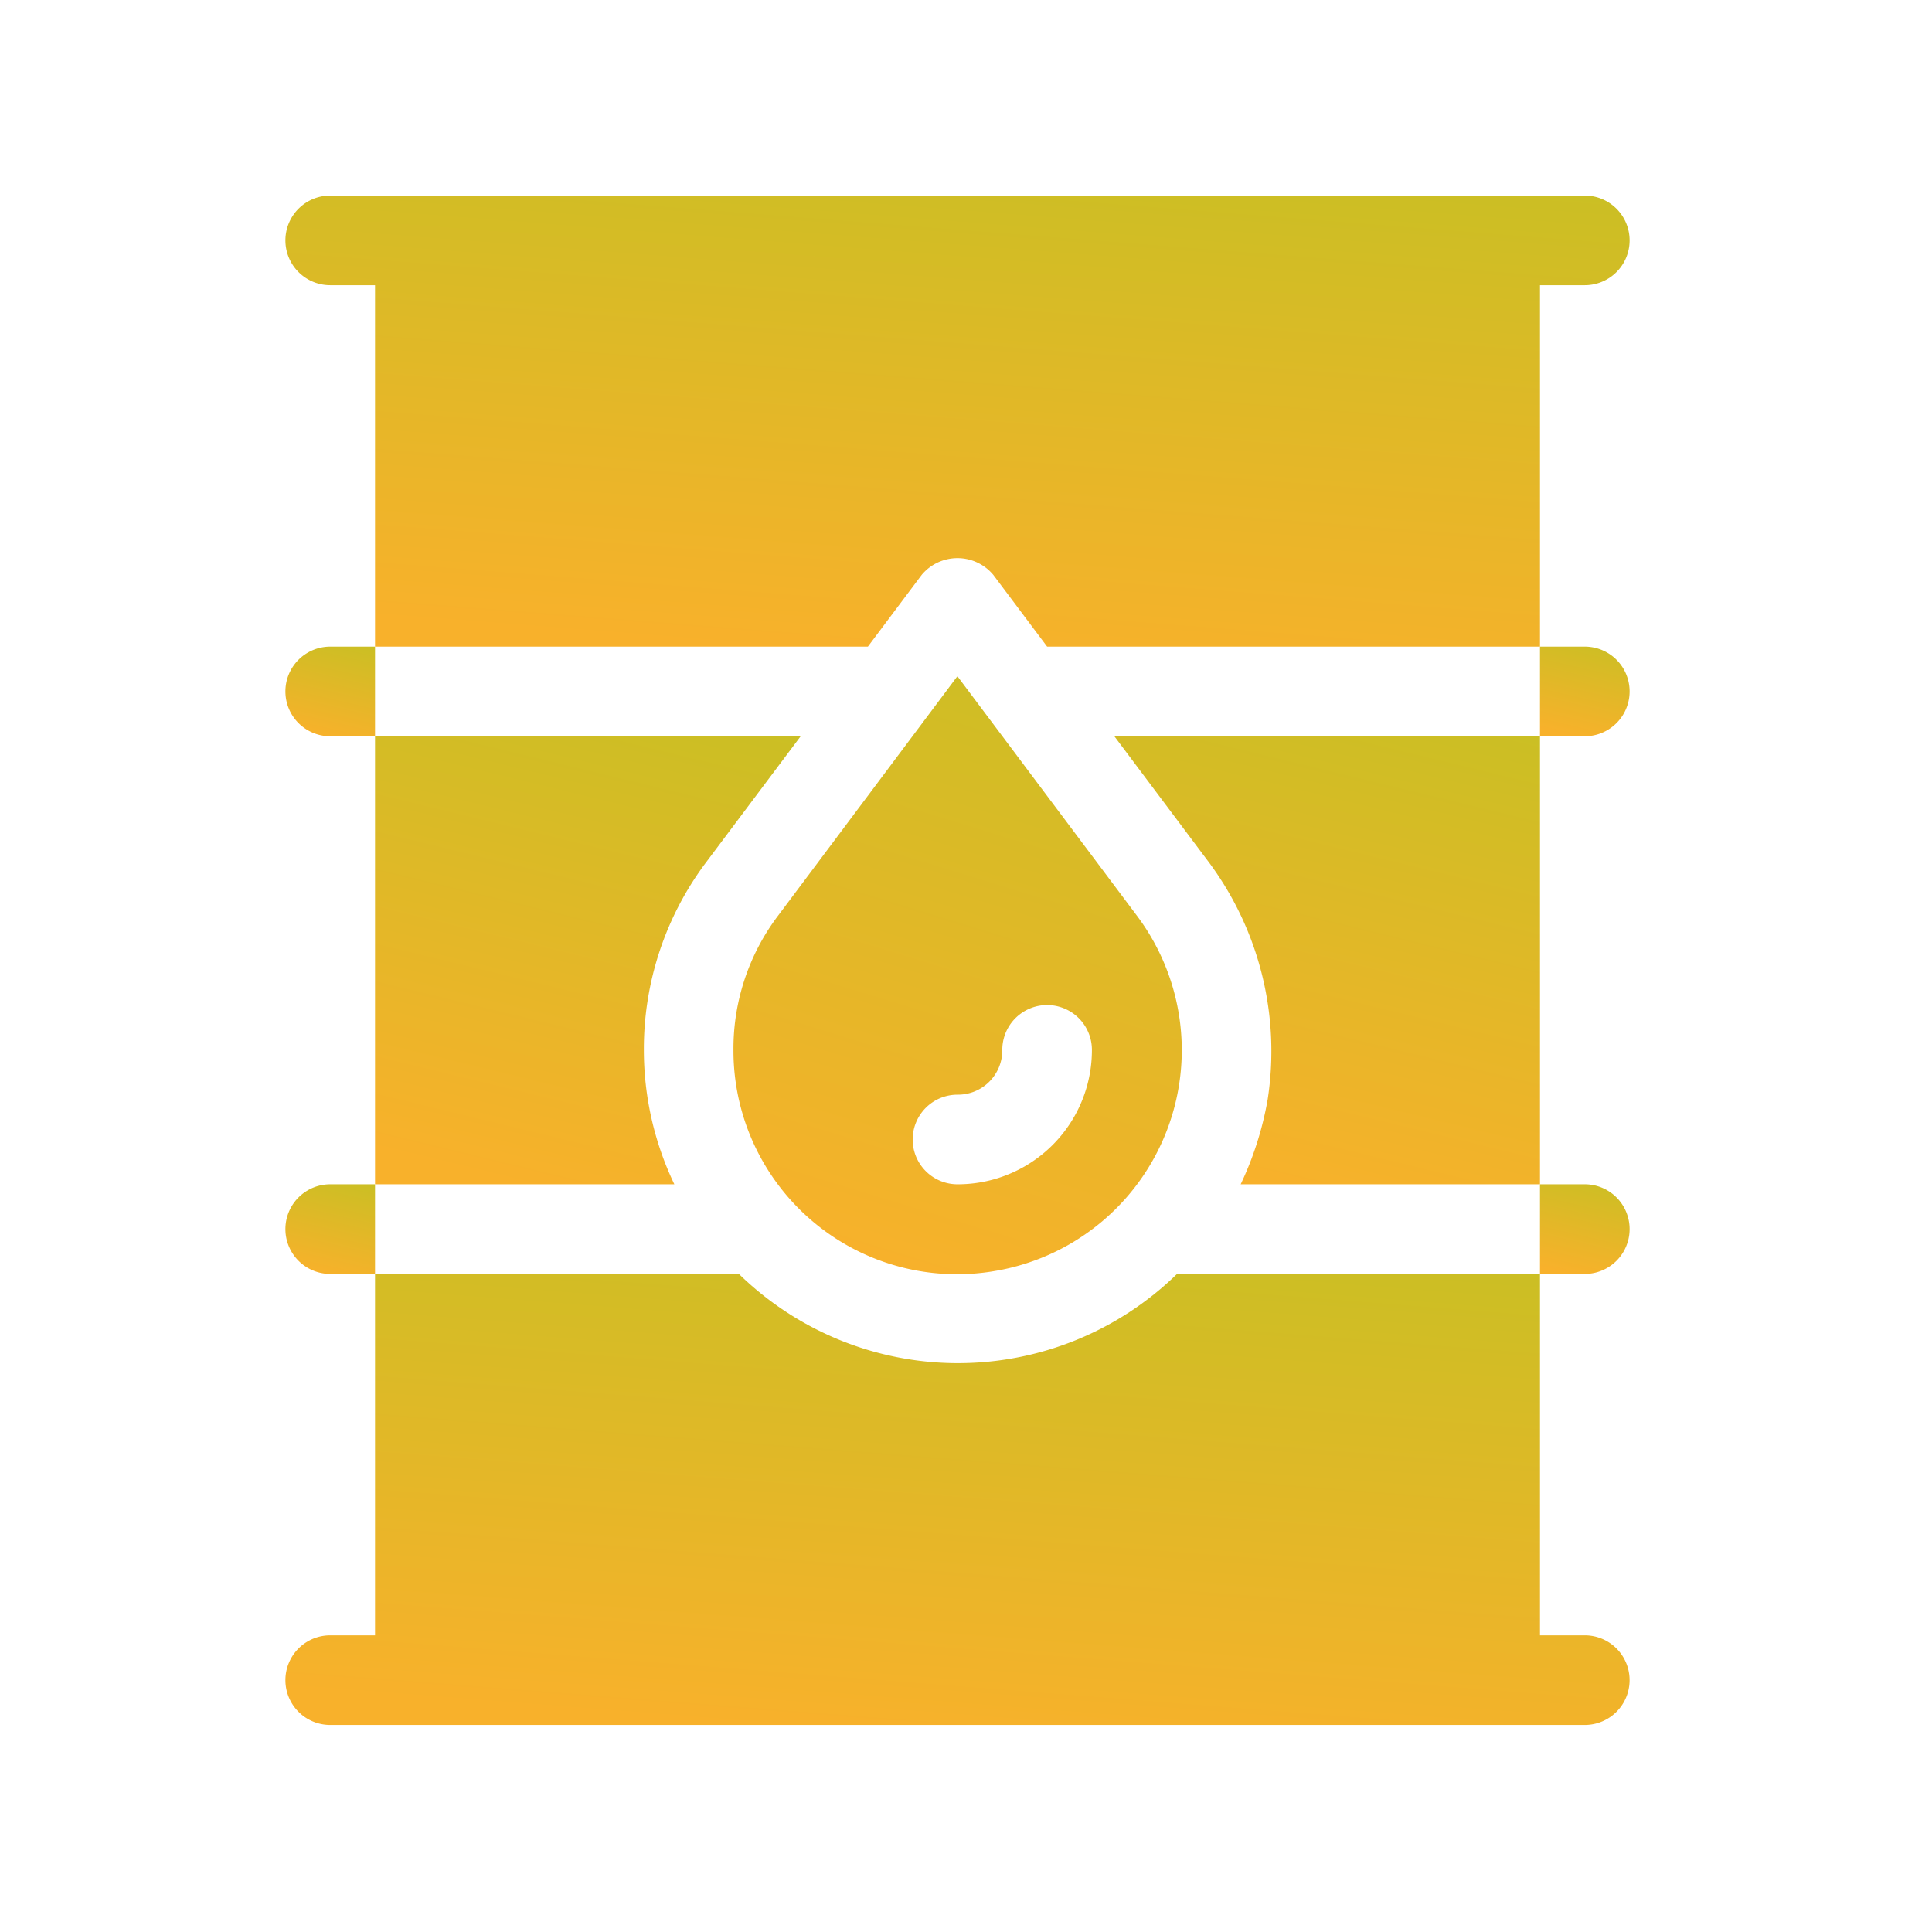
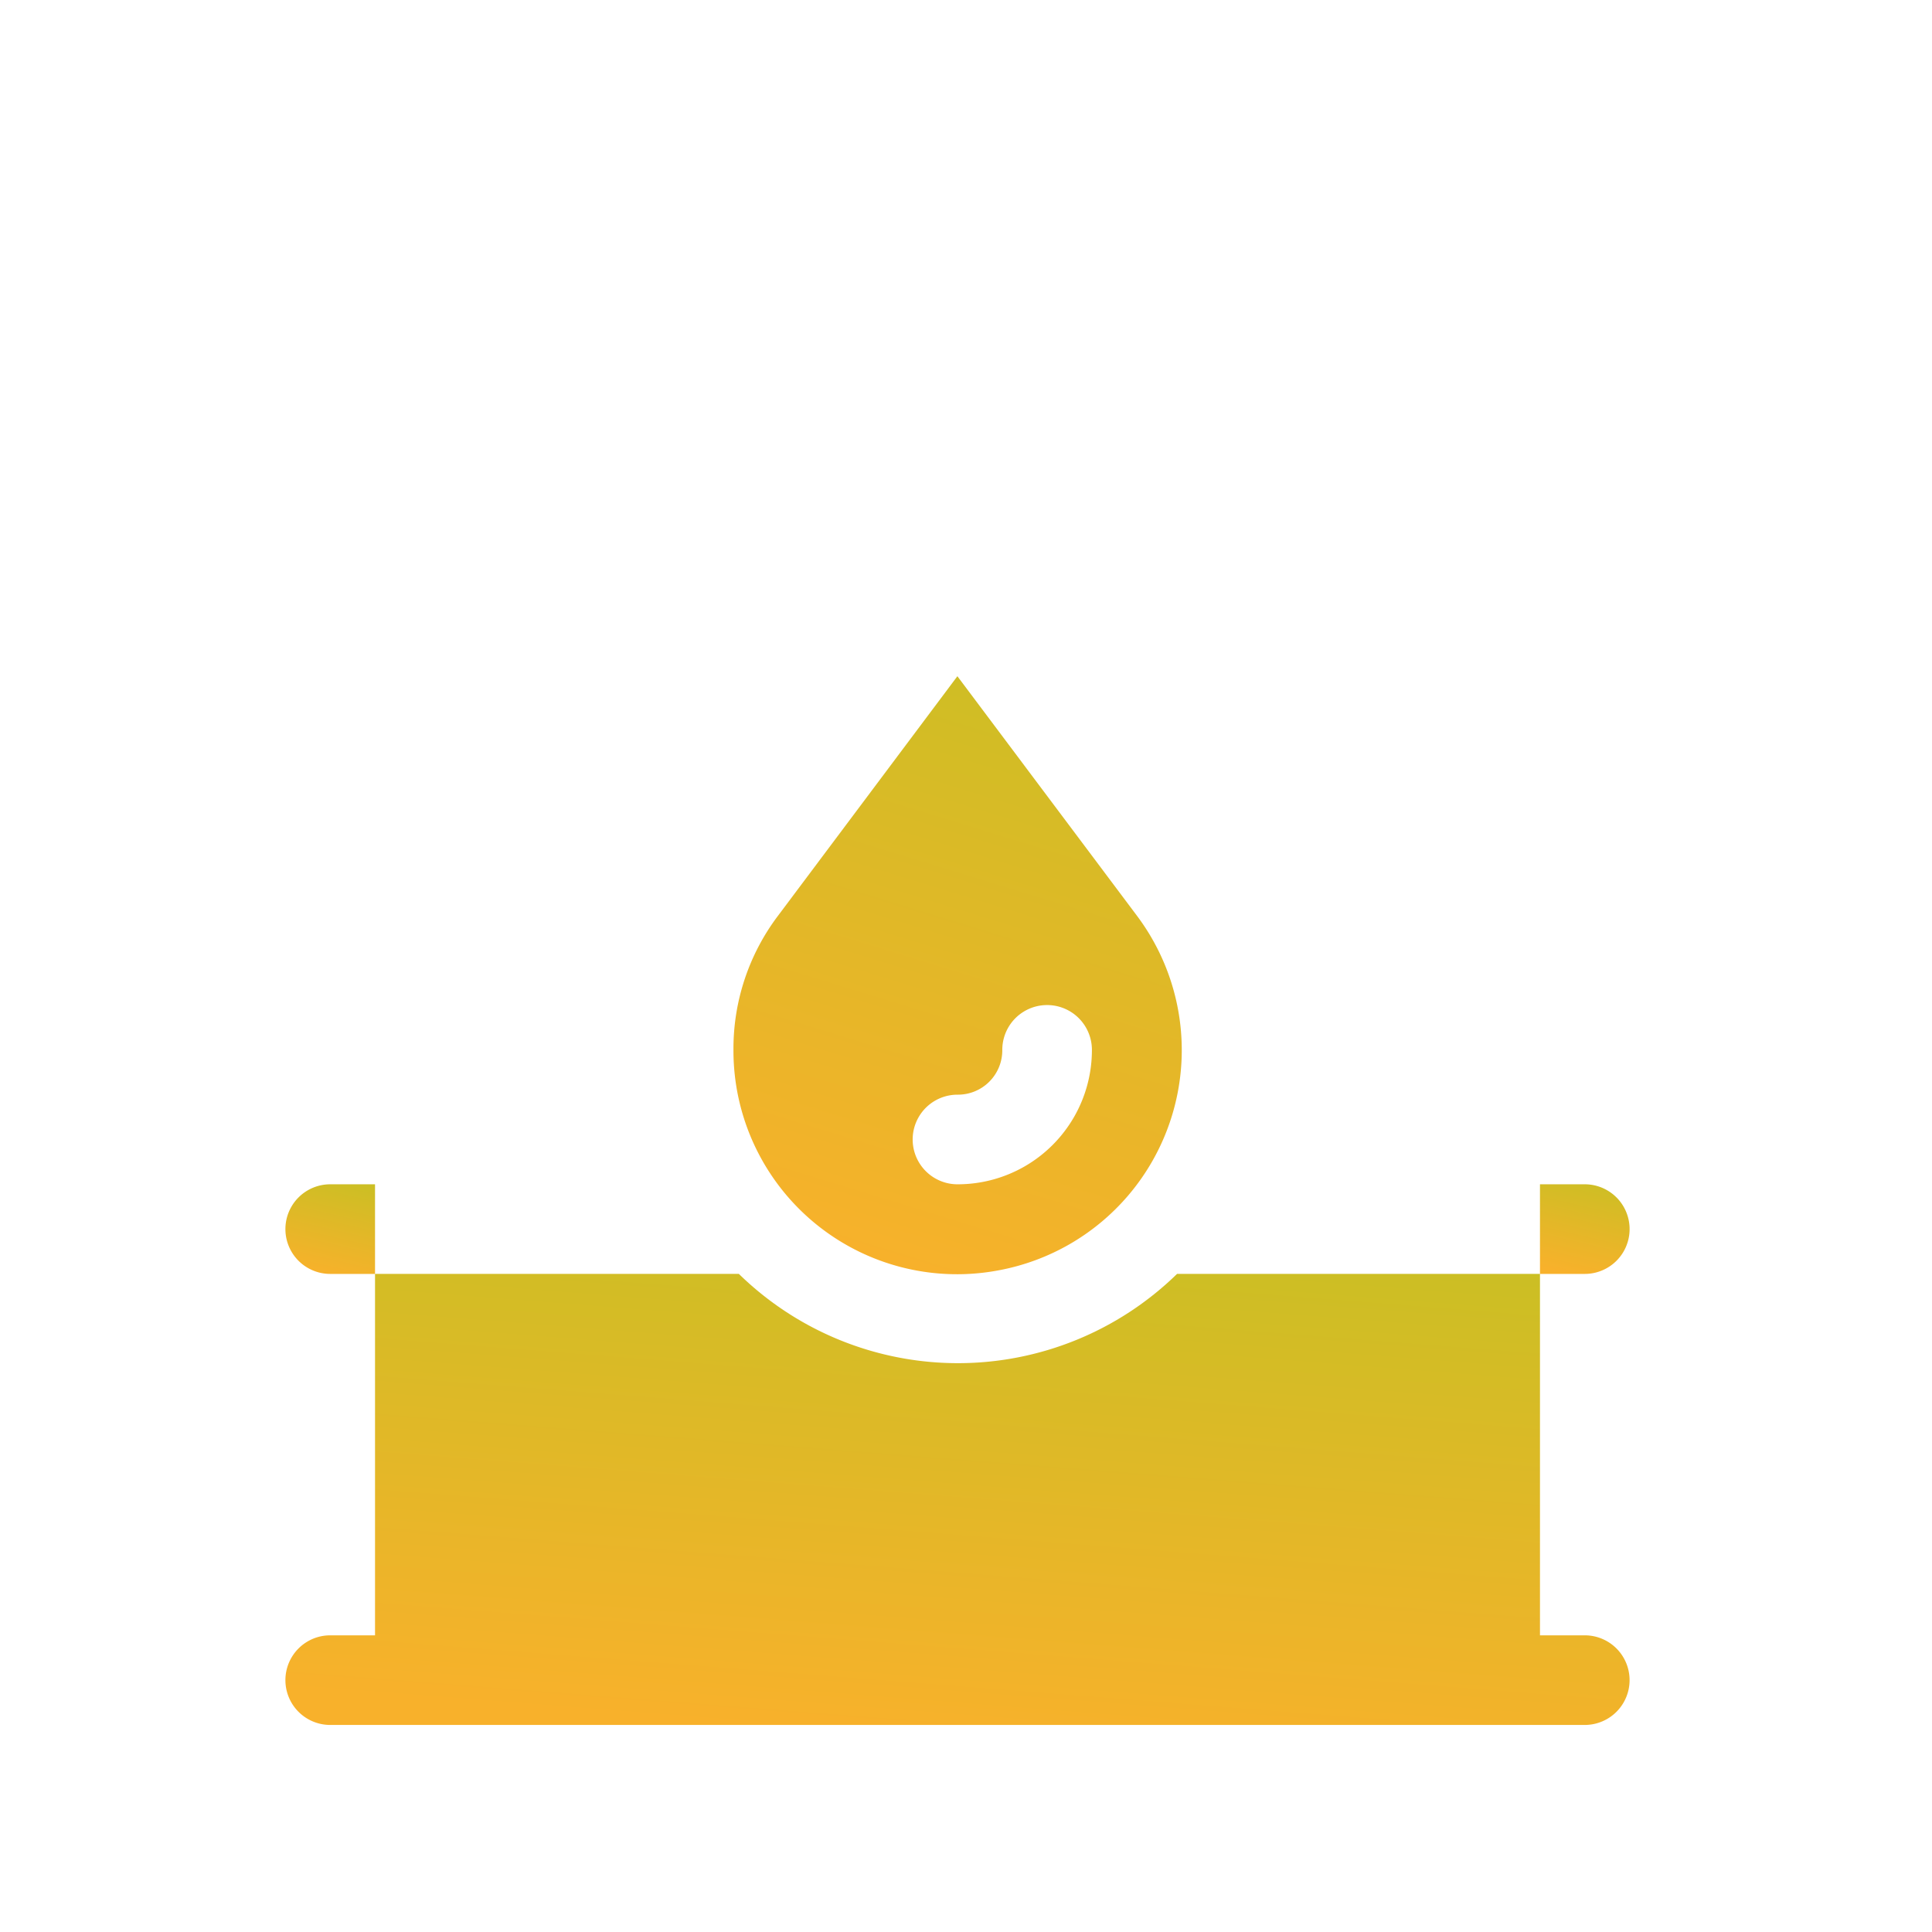
<svg xmlns="http://www.w3.org/2000/svg" width="88" height="88" viewBox="0 0 88 88">
  <defs>
    <clipPath id="a">
      <rect width="88" height="88" transform="translate(3915 14390)" fill="#fff" stroke="#707070" stroke-width="1" />
    </clipPath>
    <linearGradient id="b" x1="0.72" y1="-0.667" x2="0.335" y2="1" gradientUnits="objectBoundingBox">
      <stop offset="0" stop-color="#b3c620" />
      <stop offset="1" stop-color="#f8b12b" />
    </linearGradient>
  </defs>
  <g transform="translate(-3915 -14390)" clip-path="url(#a)">
    <g transform="translate(3928 14398.908)">
-       <path d="M28.98,17.279a2.124,2.124,0,0,1,3.265,0l2.449,3.265H57.144V4.082h2.041a2.041,2.041,0,0,0,0-4.082H2.041a2.041,2.041,0,0,0,0,4.082H4.082V20.545H26.531Zm0,0" fill="url(#b)" />
-       <path d="M42.245,195.286a14.149,14.149,0,0,1,2.857-8.572L49.388,181H30v20.408H43.633A14.172,14.172,0,0,1,42.245,195.286Zm0,0" transform="translate(-25.918 -156.374)" fill="url(#b)" />
      <path d="M2.041,377.463a2.041,2.041,0,1,0,0,4.082H59.184a2.041,2.041,0,1,0,0-4.082H57.144V361H40.613a14.279,14.279,0,0,1-19.959,0H4.082v16.463Zm0,0" transform="translate(0 -311.884)" fill="url(#b)" />
-       <path d="M281.786,186.714a14.425,14.425,0,0,1,2.694,10.857,15.063,15.063,0,0,1-1.225,3.837h13.633V181H277.5Zm0,0" transform="translate(-239.744 -156.374)" fill="url(#b)" />
      <path d="M162.082,187.96a10.2,10.2,0,0,0,6.286-16.164L160.2,160.9l-8.163,10.9A10.042,10.042,0,0,0,150,177.919,10.184,10.184,0,0,0,162.082,187.96Zm-1.878-8a2.021,2.021,0,0,0,2.041-2.041,2.041,2.041,0,1,1,4.082,0,6.114,6.114,0,0,1-6.123,6.123,2.041,2.041,0,1,1,0-4.082Zm0,0" transform="translate(-129.592 -139.007)" fill="url(#b)" />
-       <path d="M2.041,151a2.041,2.041,0,1,0,0,4.082H4.082V151Zm0,0" transform="translate(0 -130.455)" fill="url(#b)" />
-       <path d="M422.041,155.082a2.041,2.041,0,0,0,0-4.082H420v4.082Zm0,0" transform="translate(-362.856 -130.455)" fill="url(#b)" />
      <path d="M2.041,331a2.041,2.041,0,0,0,0,4.082H4.082V331Zm0,0" transform="translate(0 -285.965)" fill="url(#b)" />
      <path d="M422.041,335.082a2.041,2.041,0,0,0,0-4.082H420v4.082Zm0,0" transform="translate(-362.856 -285.965)" fill="url(#b)" />
    </g>
  </g>
</svg>